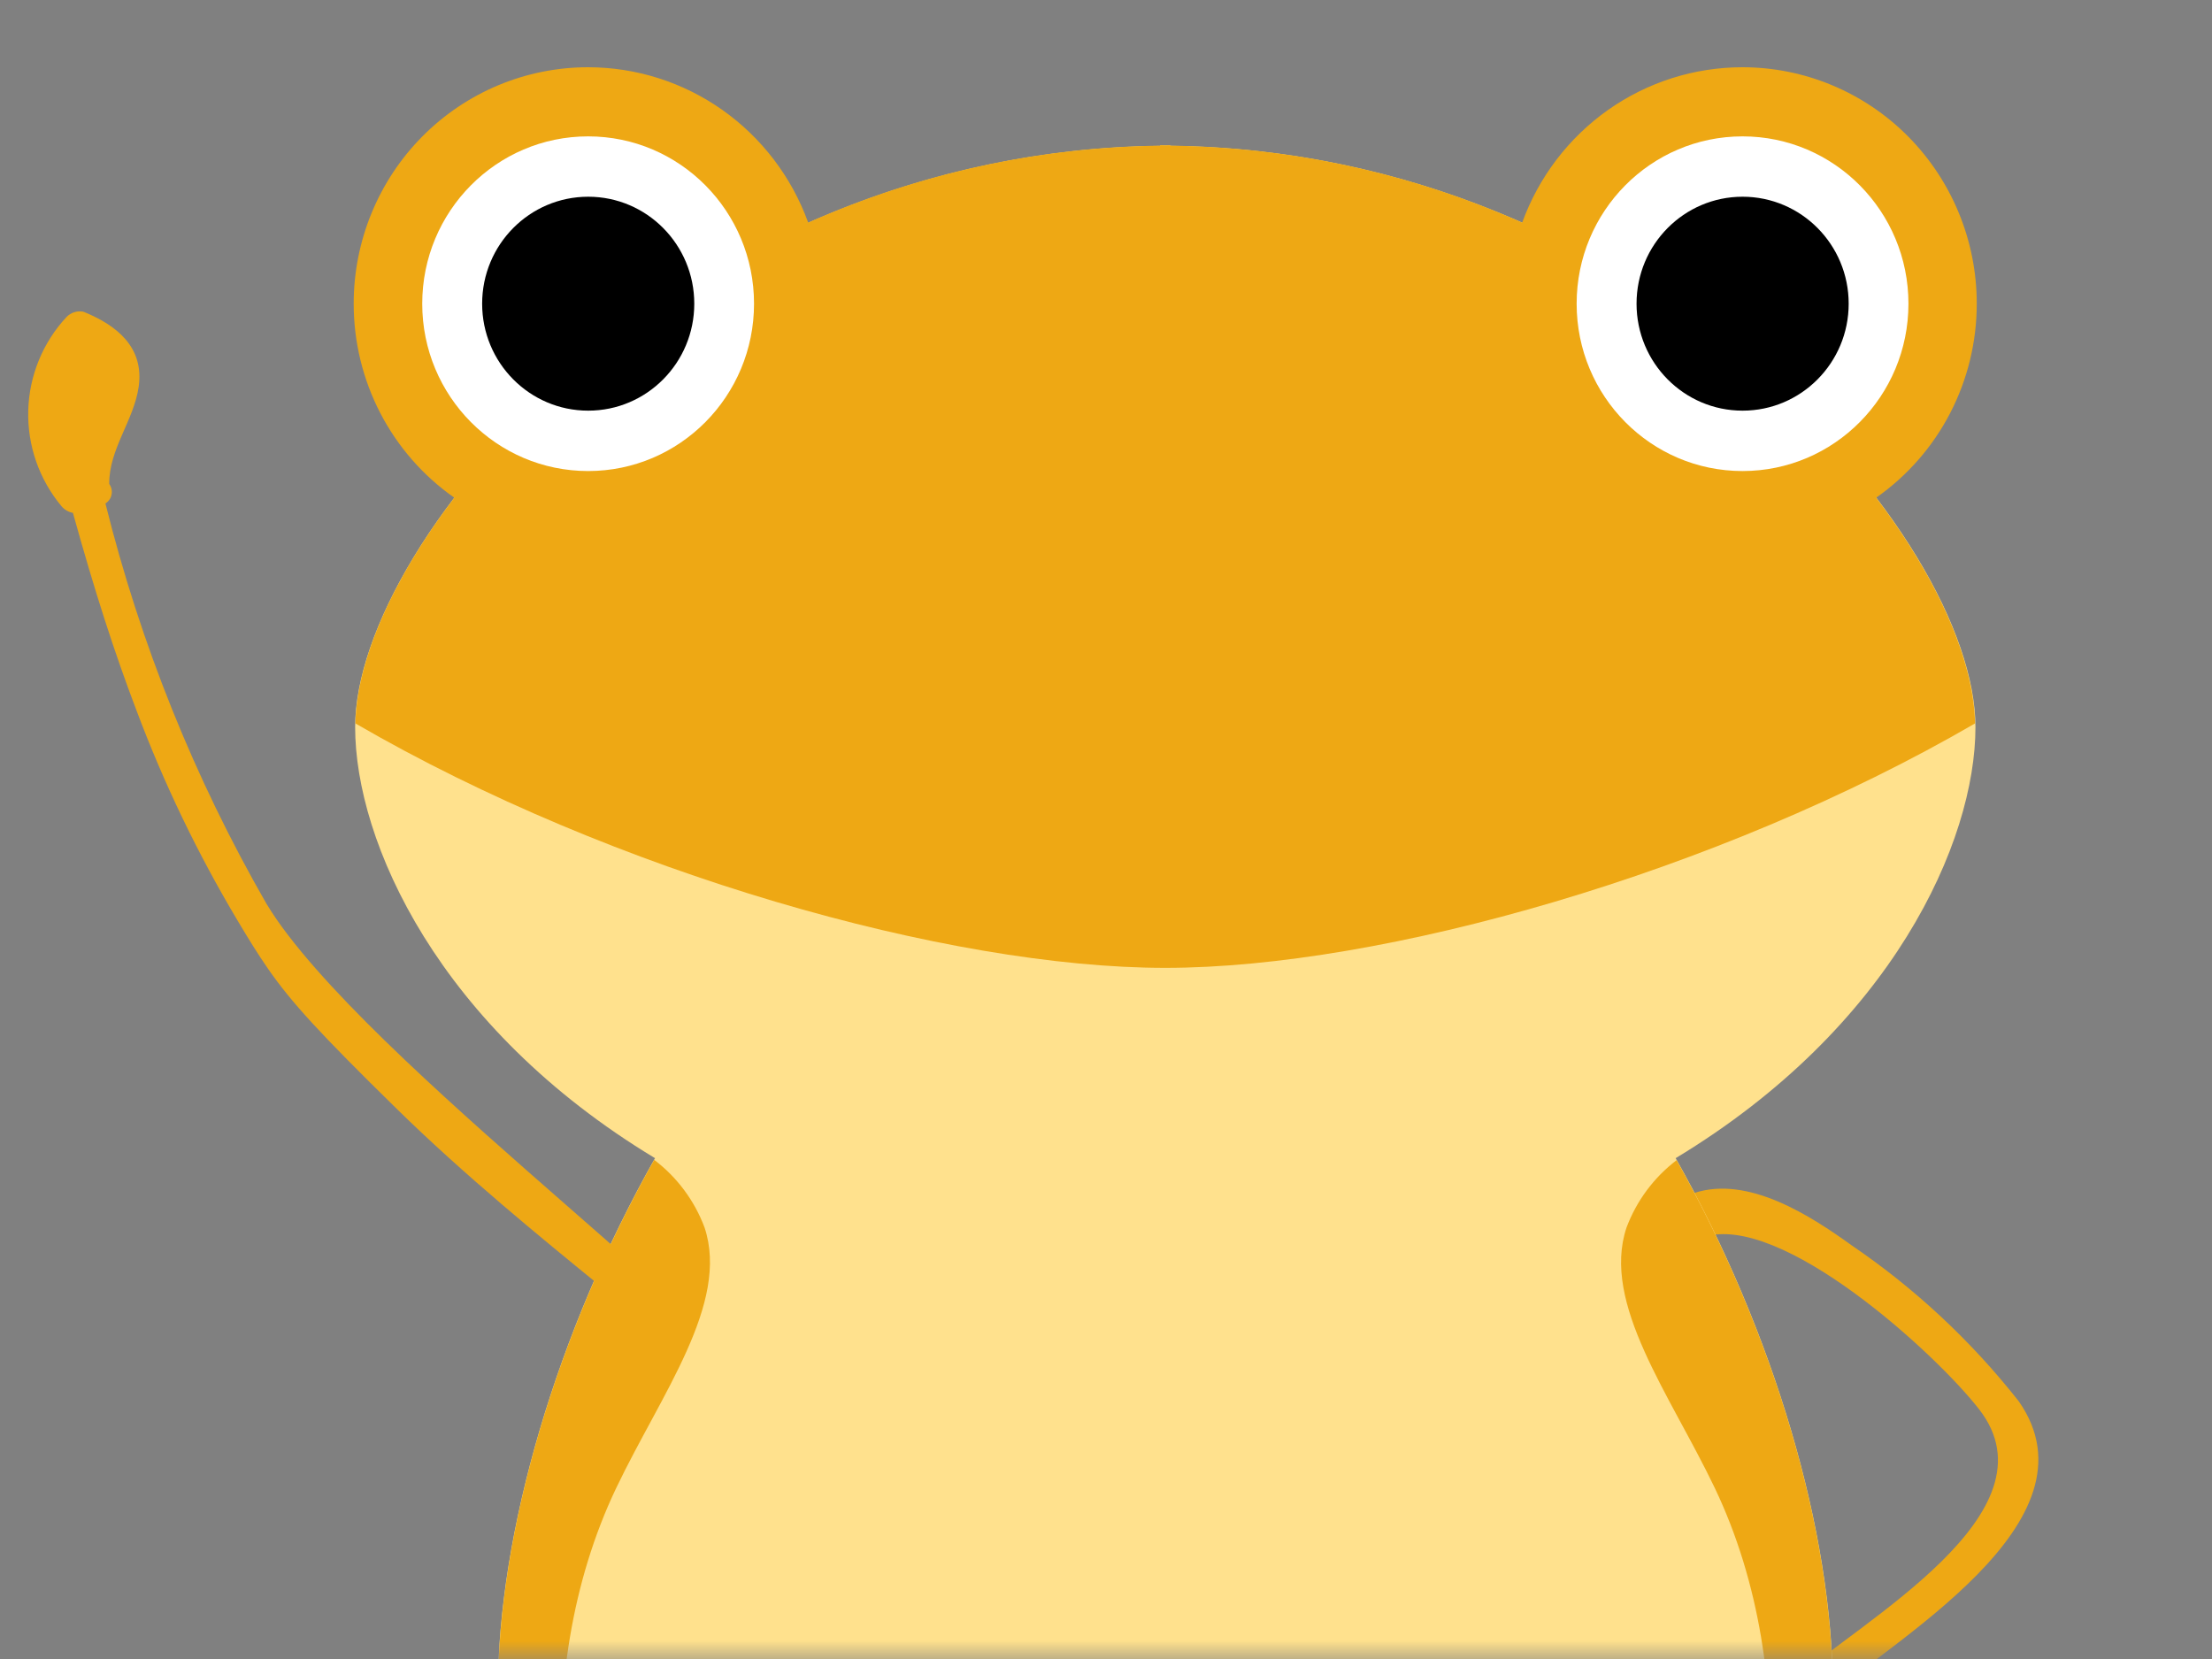
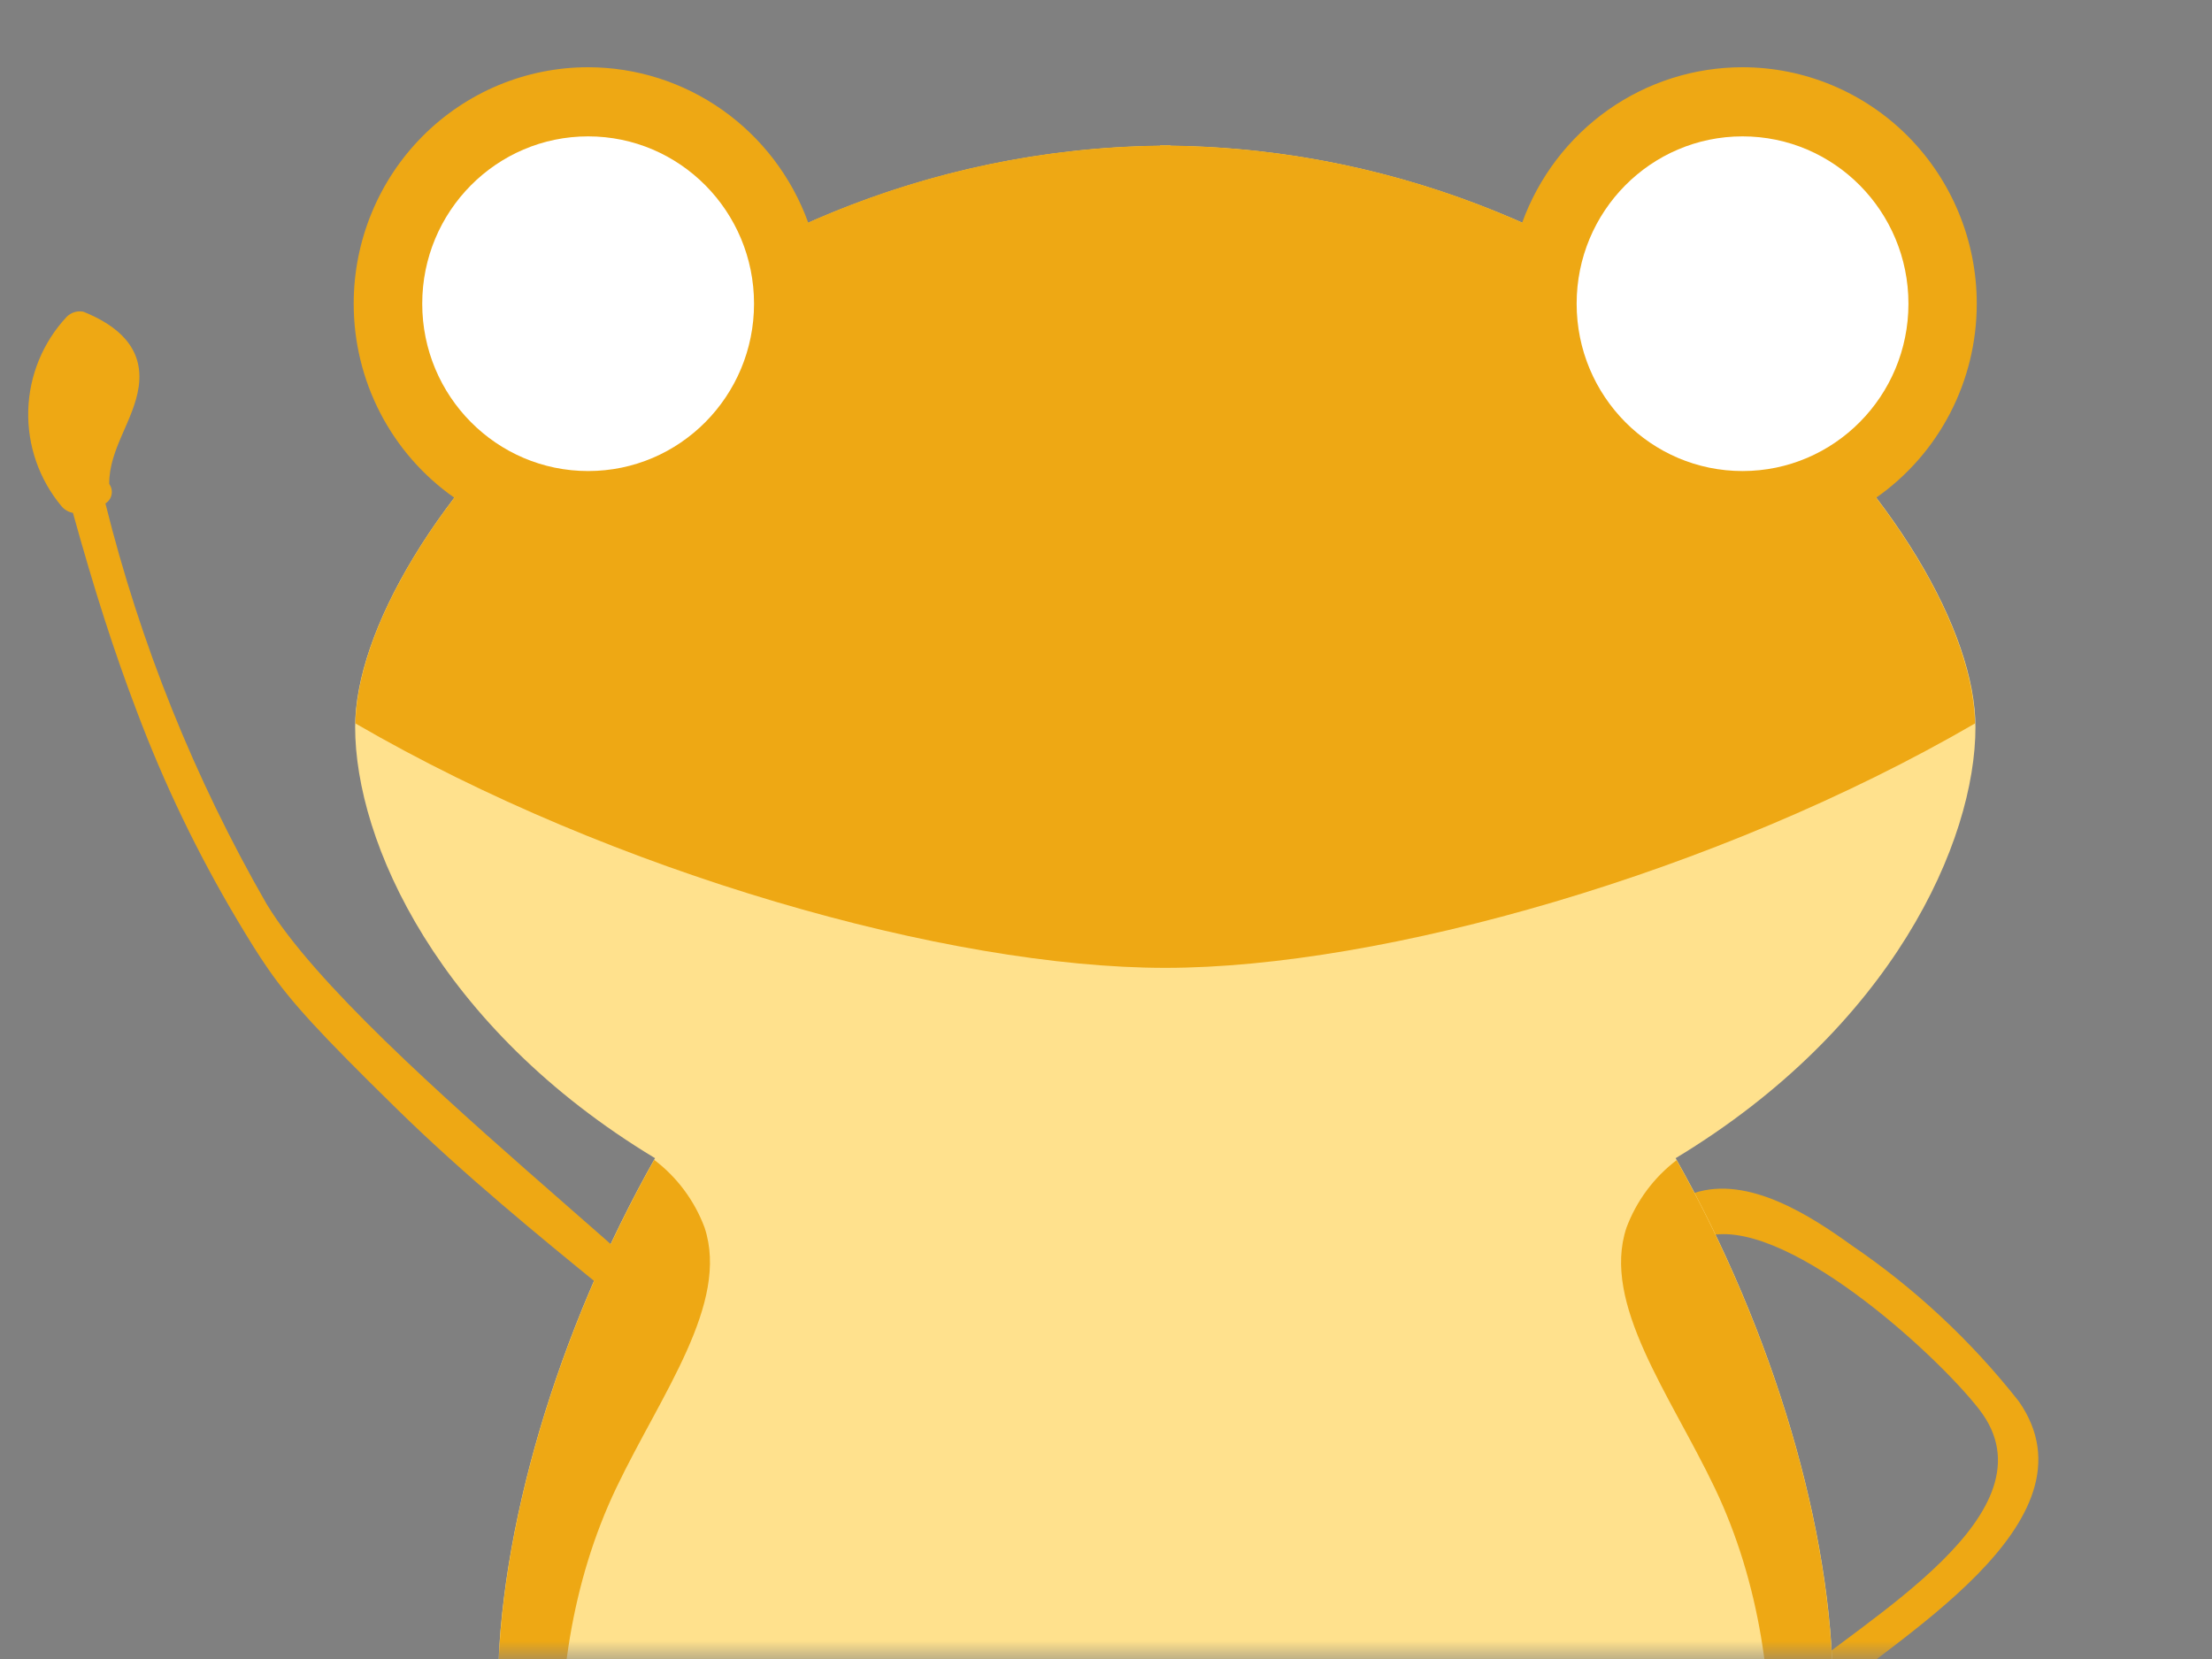
<svg xmlns="http://www.w3.org/2000/svg" width="60" height="45" viewBox="0 0 60 45" fill="none">
  <rect x="0" y="0" width="60" height="45" fill="#808080" stroke="none" />
  <mask id="mask0_3128_119542" style="mask-type:luminance" maskUnits="userSpaceOnUse" x="0" y="0" width="60" height="45">
    <path d="M60 0H0V45H60V0Z" fill="white" />
  </mask>
  <g mask="url(#mask0_3128_119542)">
    <path d="M46.206 33.557C48.295 32.872 52.502 36.702 53.687 38.232C55.858 41.033 50.468 43.965 48.644 45.595C48.192 46.001 48.856 46.665 49.306 46.263C51.254 44.518 57.062 41.302 54.758 38.009C53.471 36.374 51.943 34.947 50.227 33.781C49.124 32.985 47.426 31.878 45.958 32.359C45.387 32.546 45.631 33.461 46.206 33.27V33.557Z" fill="#EEA814" />
    <path d="M53.584 19.719C53.584 14.575 44.699 4.099 31.742 3.955V3.941C31.697 3.941 31.653 3.948 31.608 3.948C31.564 3.949 31.52 3.941 31.476 3.941V3.956C18.519 4.1 9.633 14.575 9.633 19.72C9.633 22.827 11.889 27.869 17.767 31.415C15.111 36.118 13.504 41.548 13.504 45.872C13.504 55.6 19.84 63.487 31.61 63.487C43.38 63.487 49.717 55.602 49.717 45.872C49.717 41.548 48.107 36.118 45.452 31.415C51.331 27.868 53.584 22.826 53.584 19.719Z" fill="#FFE18D" />
    <path d="M9.641 19.623C9.674 17.95 10.619 15.736 12.323 13.5C11.48 12.91 10.792 12.123 10.316 11.206C9.841 10.289 9.593 9.269 9.594 8.235C9.594 6.535 10.264 4.904 11.455 3.702C12.647 2.5 14.264 1.824 15.949 1.824C17.253 1.824 18.526 2.228 19.594 2.982C20.662 3.736 21.475 4.803 21.922 6.038C24.933 4.699 28.183 3.989 31.473 3.951V3.937C31.518 3.937 31.561 3.944 31.606 3.944C31.651 3.945 31.695 3.937 31.739 3.937V3.951C35.029 3.989 38.278 4.699 41.289 6.038C41.737 4.803 42.55 3.736 43.618 2.982C44.687 2.228 45.959 1.824 47.263 1.824C48.949 1.824 50.566 2.5 51.758 3.702C52.949 4.904 53.619 6.535 53.619 8.235C53.62 9.269 53.372 10.289 52.897 11.206C52.422 12.123 51.733 12.91 50.89 13.5C52.592 15.736 53.54 17.95 53.572 19.623C46.583 23.681 37.489 26.253 31.607 26.253C25.724 26.253 16.63 23.681 9.641 19.623Z" fill="#EEA814" />
    <path d="M15.953 12.777C18.439 12.777 20.453 10.745 20.453 8.238C20.453 5.731 18.439 3.699 15.953 3.699C13.468 3.699 11.453 5.731 11.453 8.238C11.453 10.745 13.468 12.777 15.953 12.777Z" fill="white" />
-     <path d="M15.955 11.139C17.544 11.139 18.832 9.84 18.832 8.238C18.832 6.635 17.544 5.336 15.955 5.336C14.366 5.336 13.078 6.635 13.078 8.238C13.078 9.84 14.366 11.139 15.955 11.139Z" fill="black" />
    <path d="M47.266 12.777C49.751 12.777 51.766 10.745 51.766 8.238C51.766 5.731 49.751 3.699 47.266 3.699C44.78 3.699 42.766 5.731 42.766 8.238C42.766 10.745 44.78 12.777 47.266 12.777Z" fill="white" />
-     <path d="M47.267 11.139C48.856 11.139 50.145 9.84 50.145 8.238C50.145 6.635 48.856 5.336 47.267 5.336C45.679 5.336 44.391 6.635 44.391 8.238C44.391 9.84 45.679 11.139 47.267 11.139Z" fill="black" />
    <path d="M49.713 45.87C49.713 41.563 48.116 36.16 45.478 31.469C44.861 31.938 44.39 32.573 44.117 33.302C43.435 35.36 45.297 37.818 46.511 40.357C48.969 45.498 48.11 51.975 46.139 55.582C42.93 61.456 35.65 61.81 34.594 63.282C44.432 62.049 49.713 54.734 49.713 45.87Z" fill="#EEA814" />
    <path d="M17.09 55.579C15.119 51.972 14.26 45.495 16.719 40.353C17.932 37.815 19.794 35.356 19.112 33.299C18.839 32.568 18.365 31.93 17.745 31.461C15.105 36.152 13.508 41.558 13.508 45.867C13.508 54.737 18.79 62.053 28.636 63.281C27.584 61.808 20.3 61.455 17.09 55.579Z" fill="#EEA814" />
    <path d="M2.293 8.468C3.184 8.834 3.912 9.432 3.762 10.489C3.631 11.407 2.953 12.184 2.963 13.128C2.993 13.169 3.014 13.216 3.025 13.265C3.036 13.315 3.036 13.366 3.026 13.415C3.017 13.465 2.997 13.512 2.968 13.553C2.939 13.595 2.902 13.63 2.86 13.656C3.806 17.462 5.276 21.116 7.226 24.511C7.31 24.648 7.403 24.795 7.507 24.945C9.051 27.169 12.565 30.242 15.387 32.712C16.785 33.935 17.993 34.991 18.708 35.724L18.819 35.838L18.467 36.785L18.195 36.507C17.887 36.19 17.163 35.6 16.248 34.854C14.701 33.593 12.583 31.866 10.749 30.065C8.686 28.042 7.904 27.192 7.27 26.277C6.999 25.886 6.754 25.49 6.443 24.968C5.363 23.157 4.446 21.252 3.704 19.275C3.104 17.701 2.566 16.031 1.978 13.911C1.856 13.89 1.746 13.825 1.667 13.729C1.062 13.005 0.741 12.083 0.766 11.136C0.792 10.19 1.162 9.286 1.806 8.597C1.864 8.538 1.935 8.494 2.013 8.469C2.092 8.444 2.175 8.439 2.256 8.454C2.269 8.457 2.281 8.462 2.293 8.468Z" fill="#EEA814" />
  </g>
</svg>